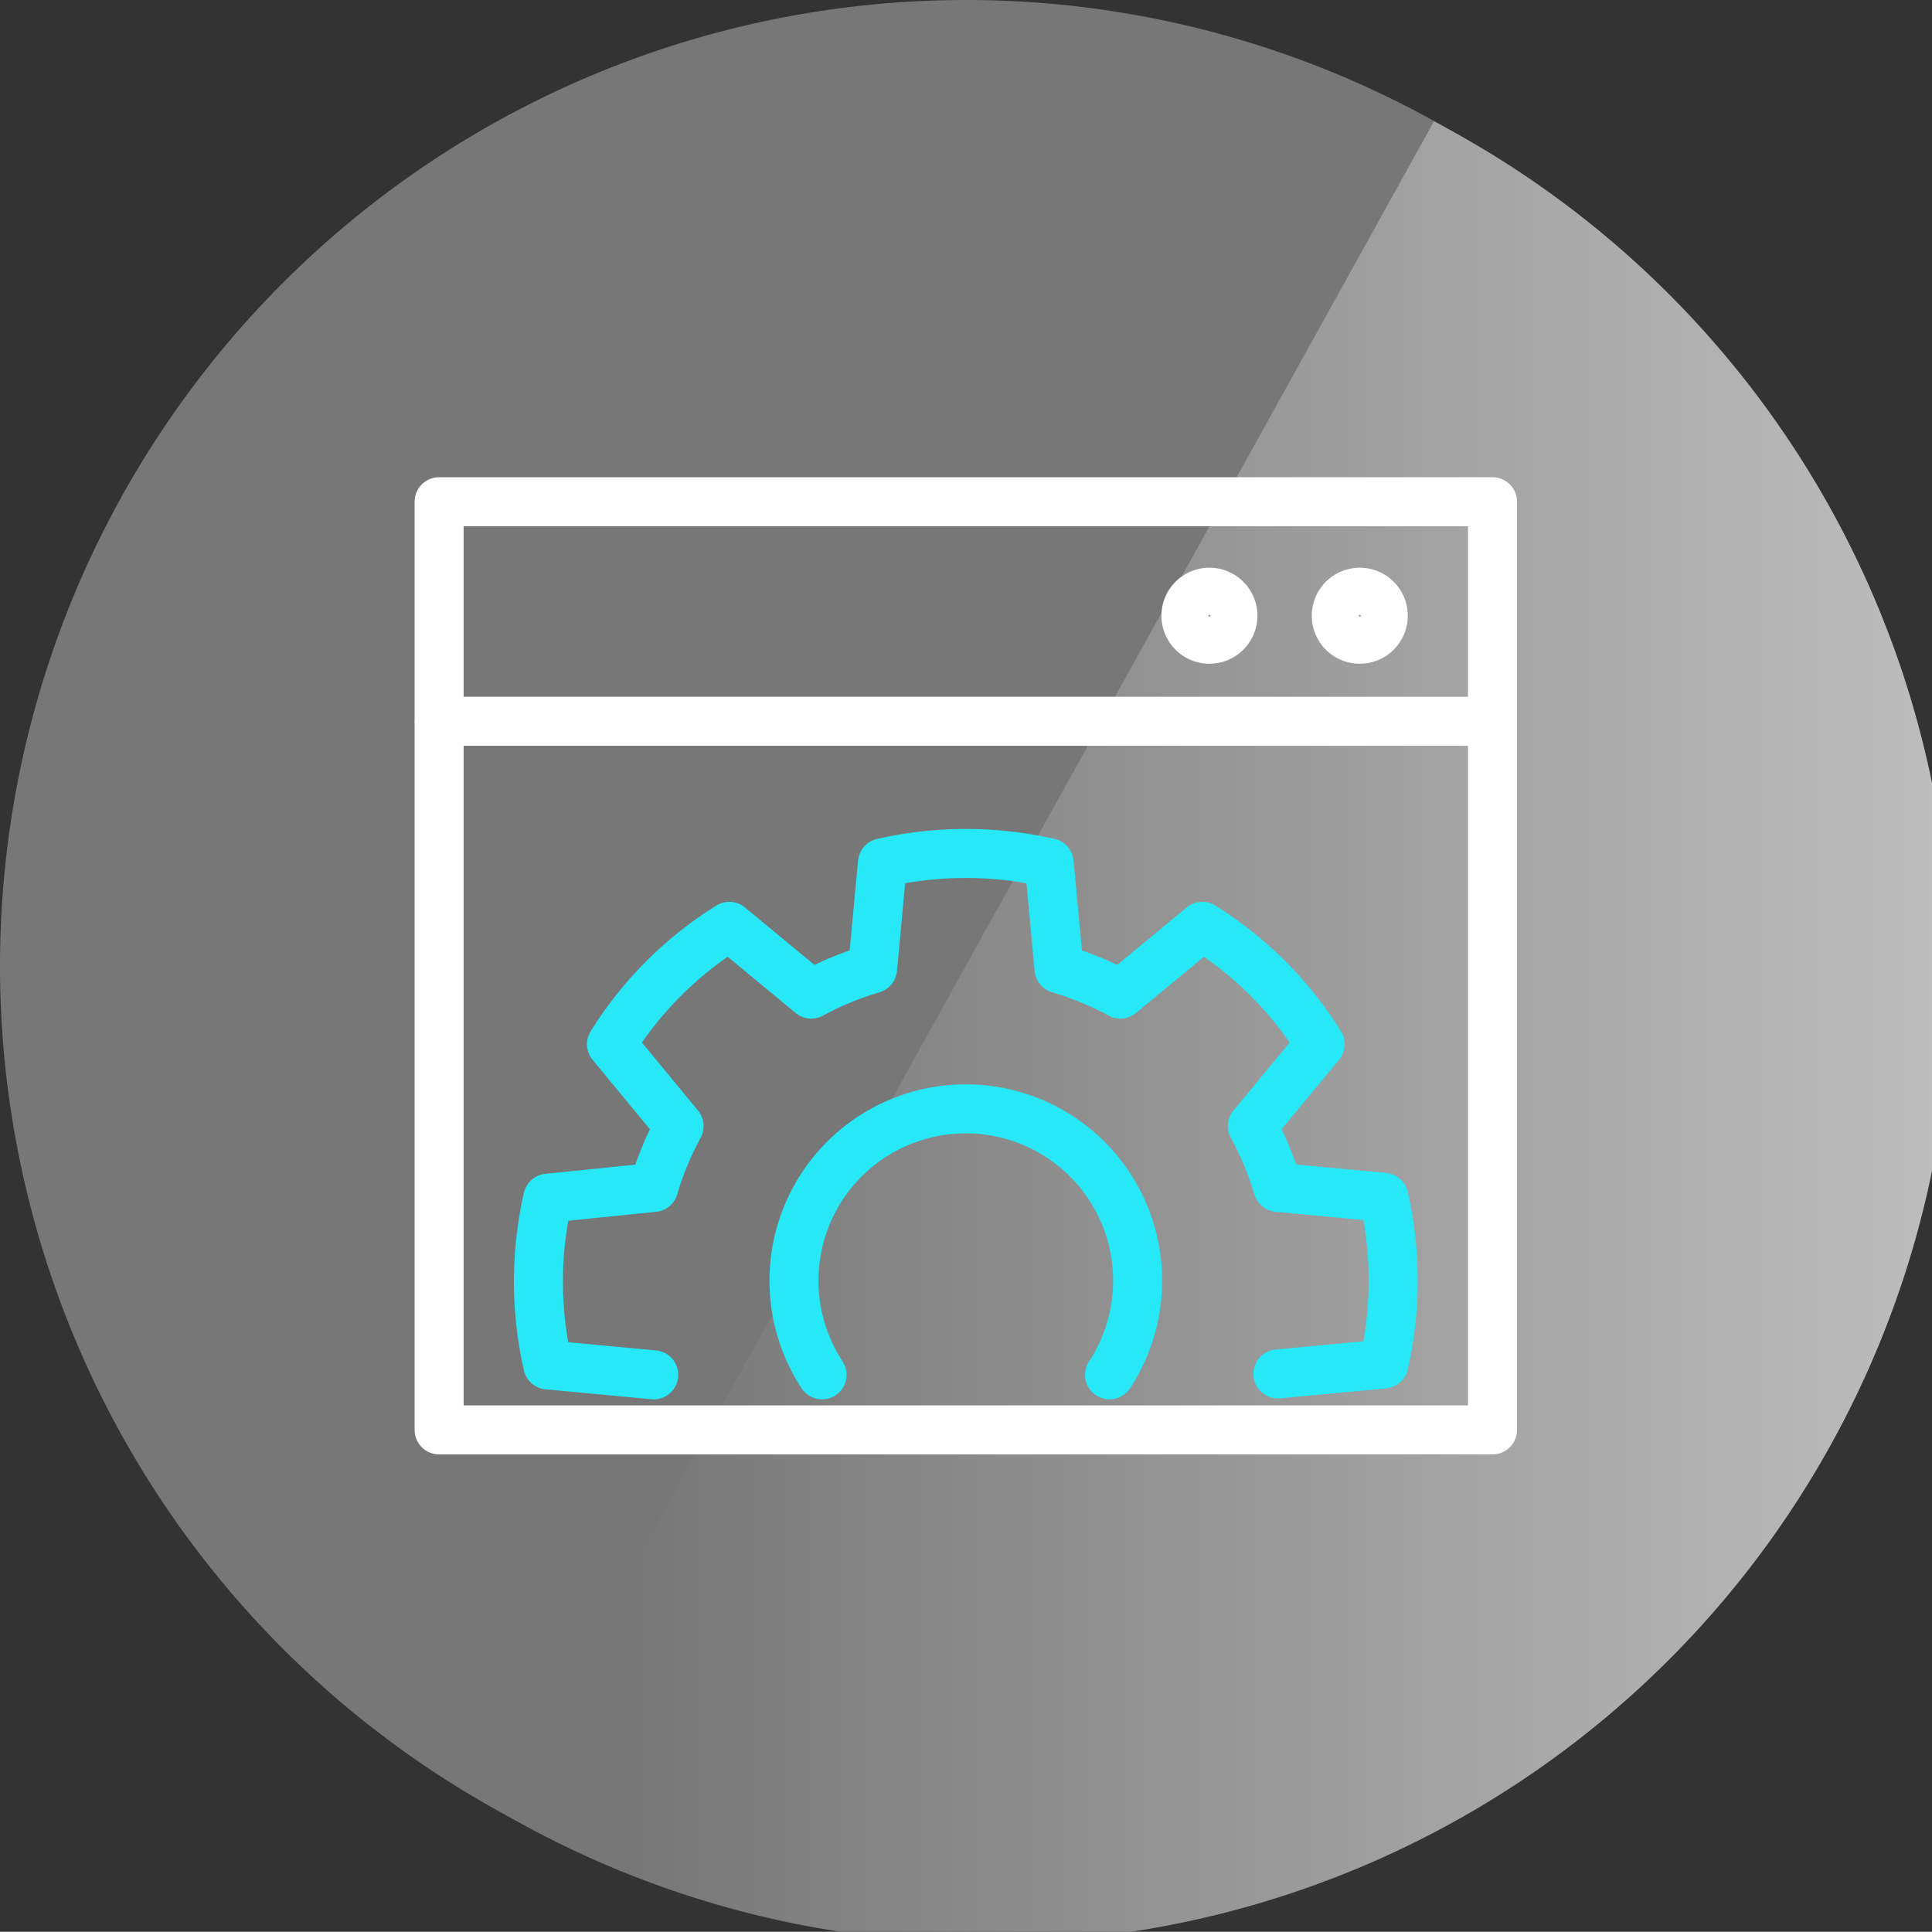
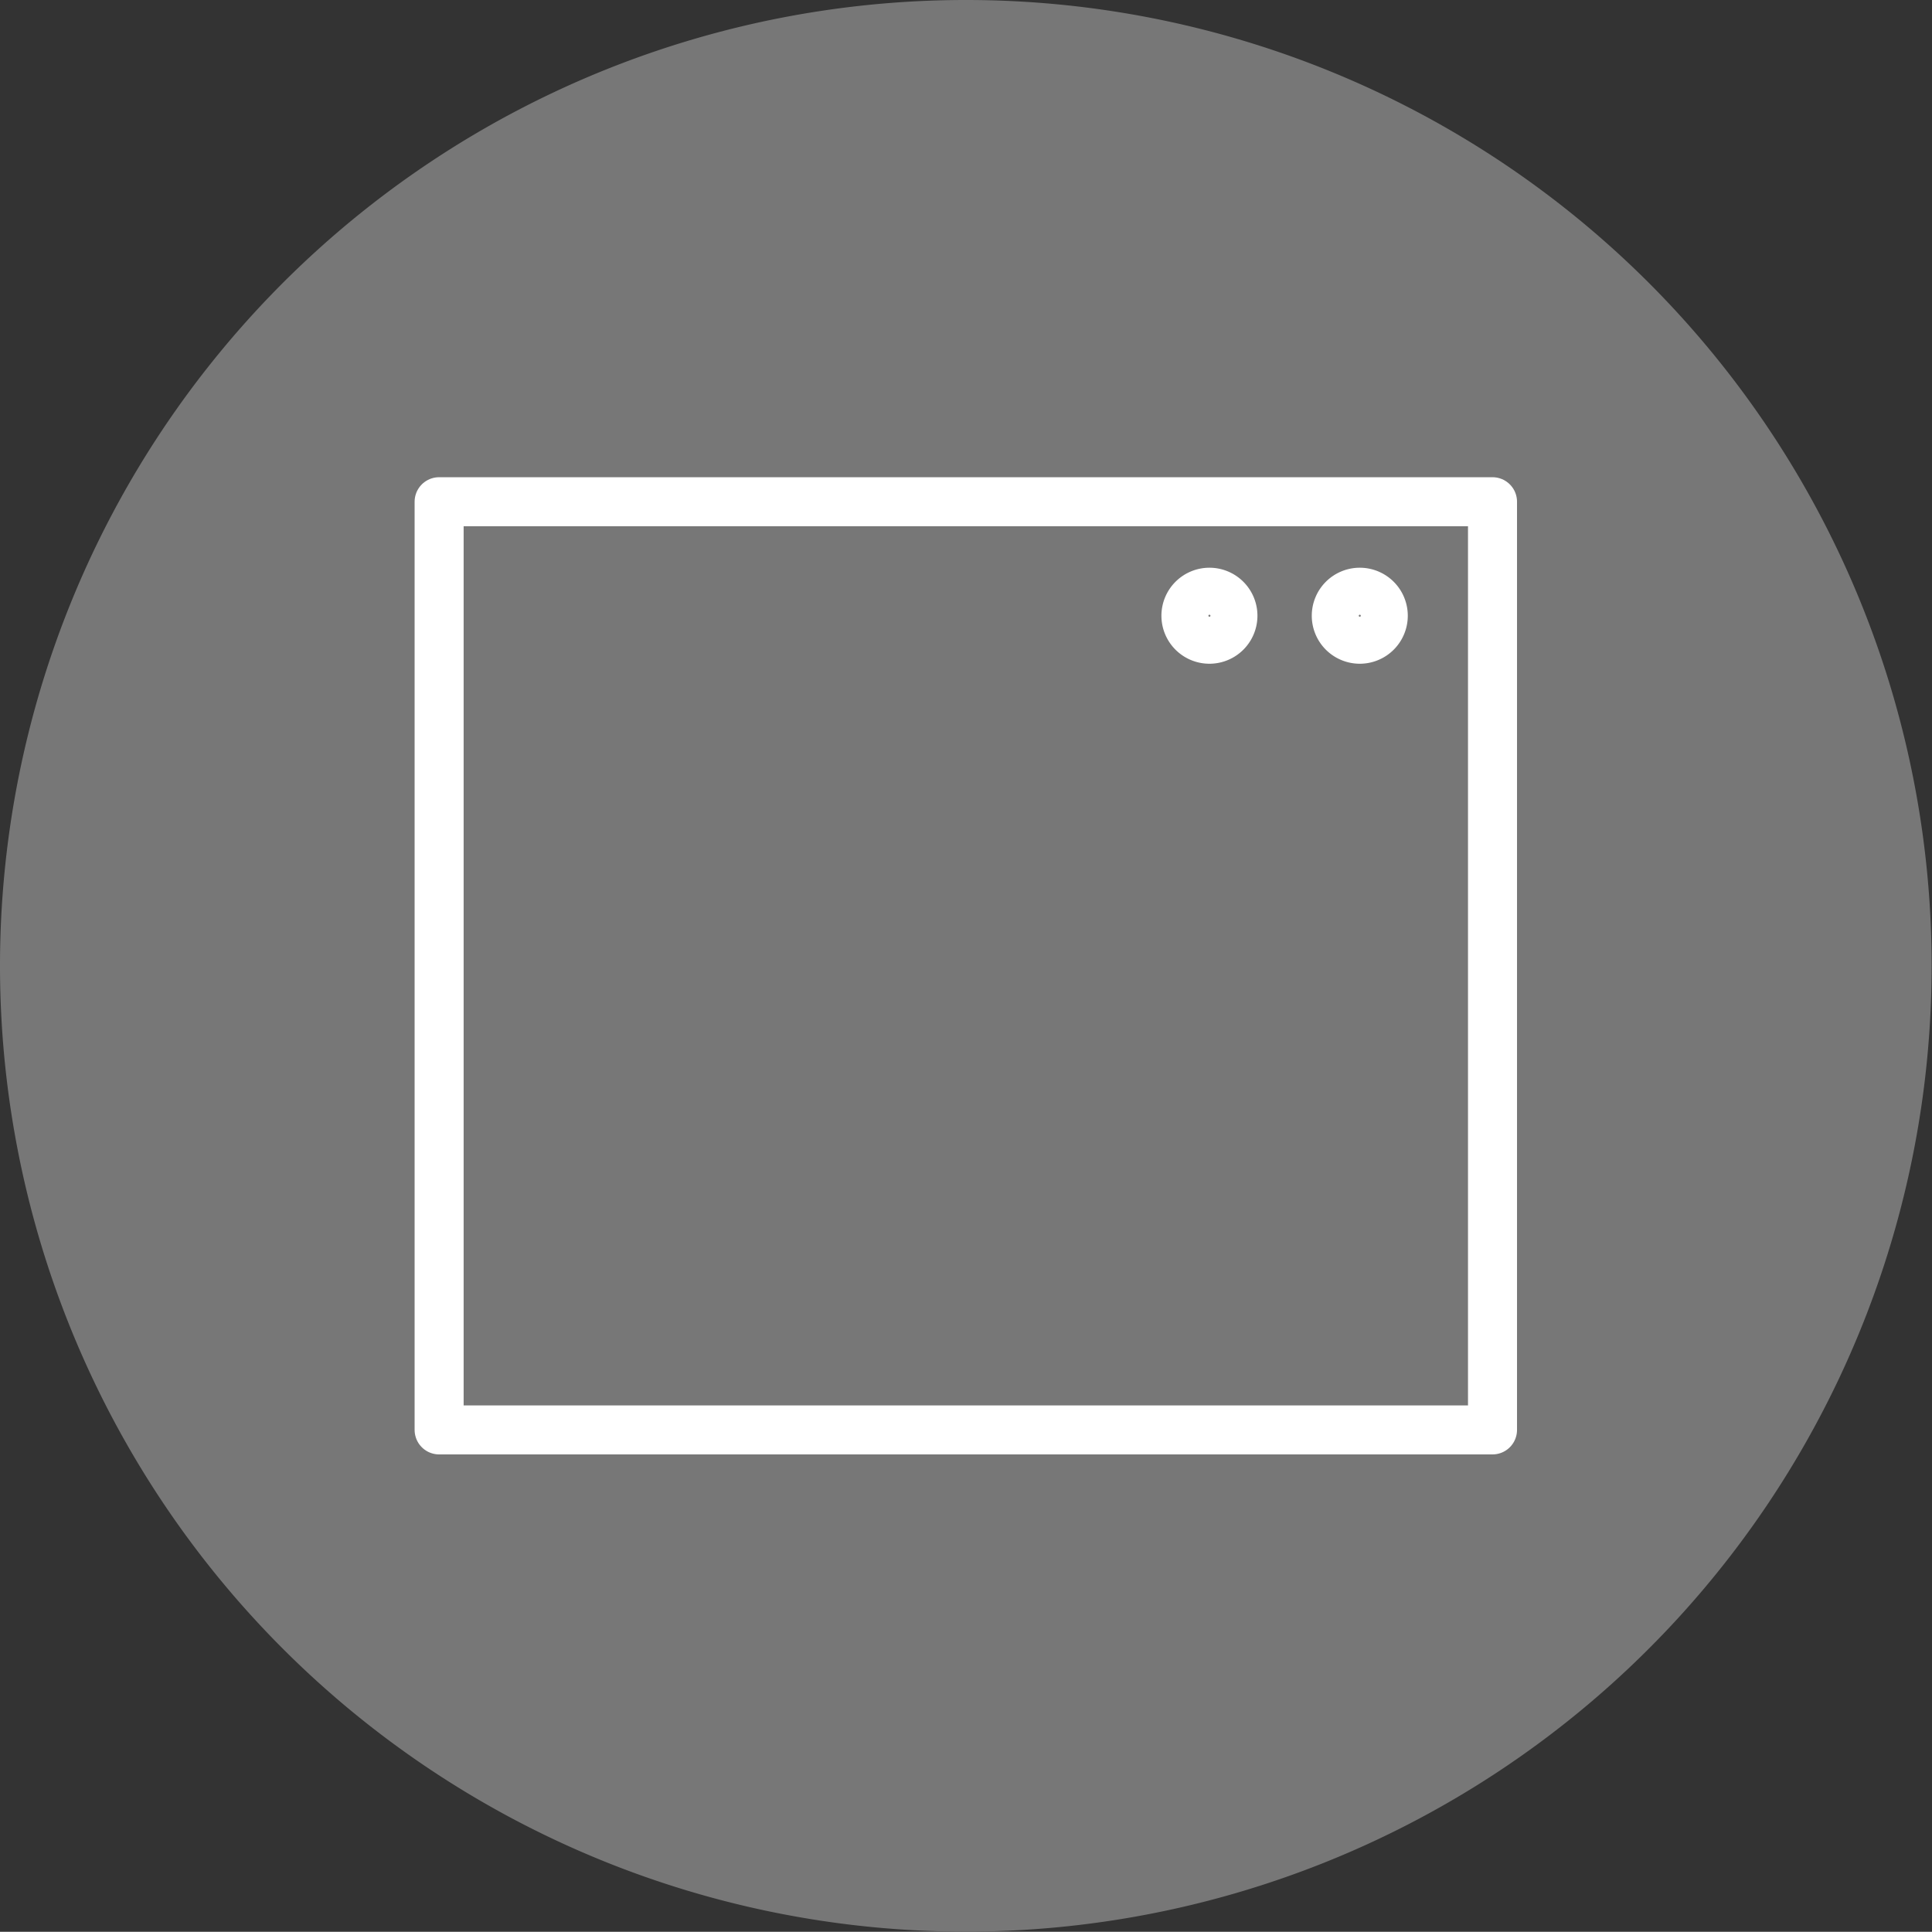
<svg xmlns="http://www.w3.org/2000/svg" id="Layer_1" data-name="Layer 1" viewBox="0 0 105.24 105.23">
  <rect x="0" y="0" width="105.24" height="105.23" fill="#333333" stroke="none" />
  <defs>
    <style>.cls-1{fill:#777;}.cls-2{fill:url(#linear-gradient);}.cls-3,.cls-4{fill:none;stroke-linecap:round;stroke-linejoin:round;stroke-width:2.67px;}.cls-3{stroke:#fff;}.cls-4{stroke:#26e8f7;}</style>
    <linearGradient id="linear-gradient" x1="36.74" y1="58.29" x2="114.87" y2="58.29" gradientUnits="userSpaceOnUse">
      <stop offset="0" stop-color="#777" />
      <stop offset="1" stop-color="#c4c4c4" />
    </linearGradient>
  </defs>
  <g id="Aqua_on_Gray" data-name="Aqua on Gray">
    <path class="cls-1" d="M107.61,55A52.61,52.61,0,1,1,55,2.39,52.6,52.6,0,0,1,107.61,55Z" transform="translate(-2.39 -2.39)" />
-     <path class="cls-2" d="M80.5,9l-51,92a52.61,52.61,0,1,0,51-92Z" transform="translate(-2.39 -2.39)" />
  </g>
  <g id="Search_Engine_optimization_2" data-name="Search Engine optimization_2">
    <path class="cls-3" d="M83.69,29.72H26.31V80.28H83.69V29.72Z" transform="translate(-2.39 -2.39)" />
-     <line class="cls-3" x1="81.3" y1="39.29" x2="23.93" y2="39.29" />
    <path class="cls-3" d="M76.46,34.65a1.28,1.28,0,1,0,1.28,1.28,1.28,1.28,0,0,0-1.28-1.28Z" transform="translate(-2.39 -2.39)" />
    <path class="cls-3" d="M68.27,34.65a1.28,1.28,0,1,0,1.28,1.28,1.28,1.28,0,0,0-1.28-1.28Z" transform="translate(-2.39 -2.39)" />
-     <path class="cls-4" d="M38,77.28v0l-5.77-.54a20.46,20.46,0,0,1,0-9.08L38,67.07a17.52,17.52,0,0,1,1.38-3.34L35.7,59.27a20,20,0,0,1,6.42-6.42l4.46,3.69a17.52,17.52,0,0,1,3.34-1.38l.54-5.77a20.46,20.46,0,0,1,9.08,0l.54,5.77a17.52,17.52,0,0,1,3.34,1.38l4.46-3.69a20,20,0,0,1,6.42,6.42l-3.69,4.46A17.52,17.52,0,0,1,72,67.07l5.77.54a20.46,20.46,0,0,1,0,9.08L72,77.23v0" transform="translate(-2.39 -2.39)" />
-     <path class="cls-4" d="M47.17,77.28a9.36,9.36,0,1,1,15.66,0" transform="translate(-2.39 -2.39)" />
  </g>
</svg>